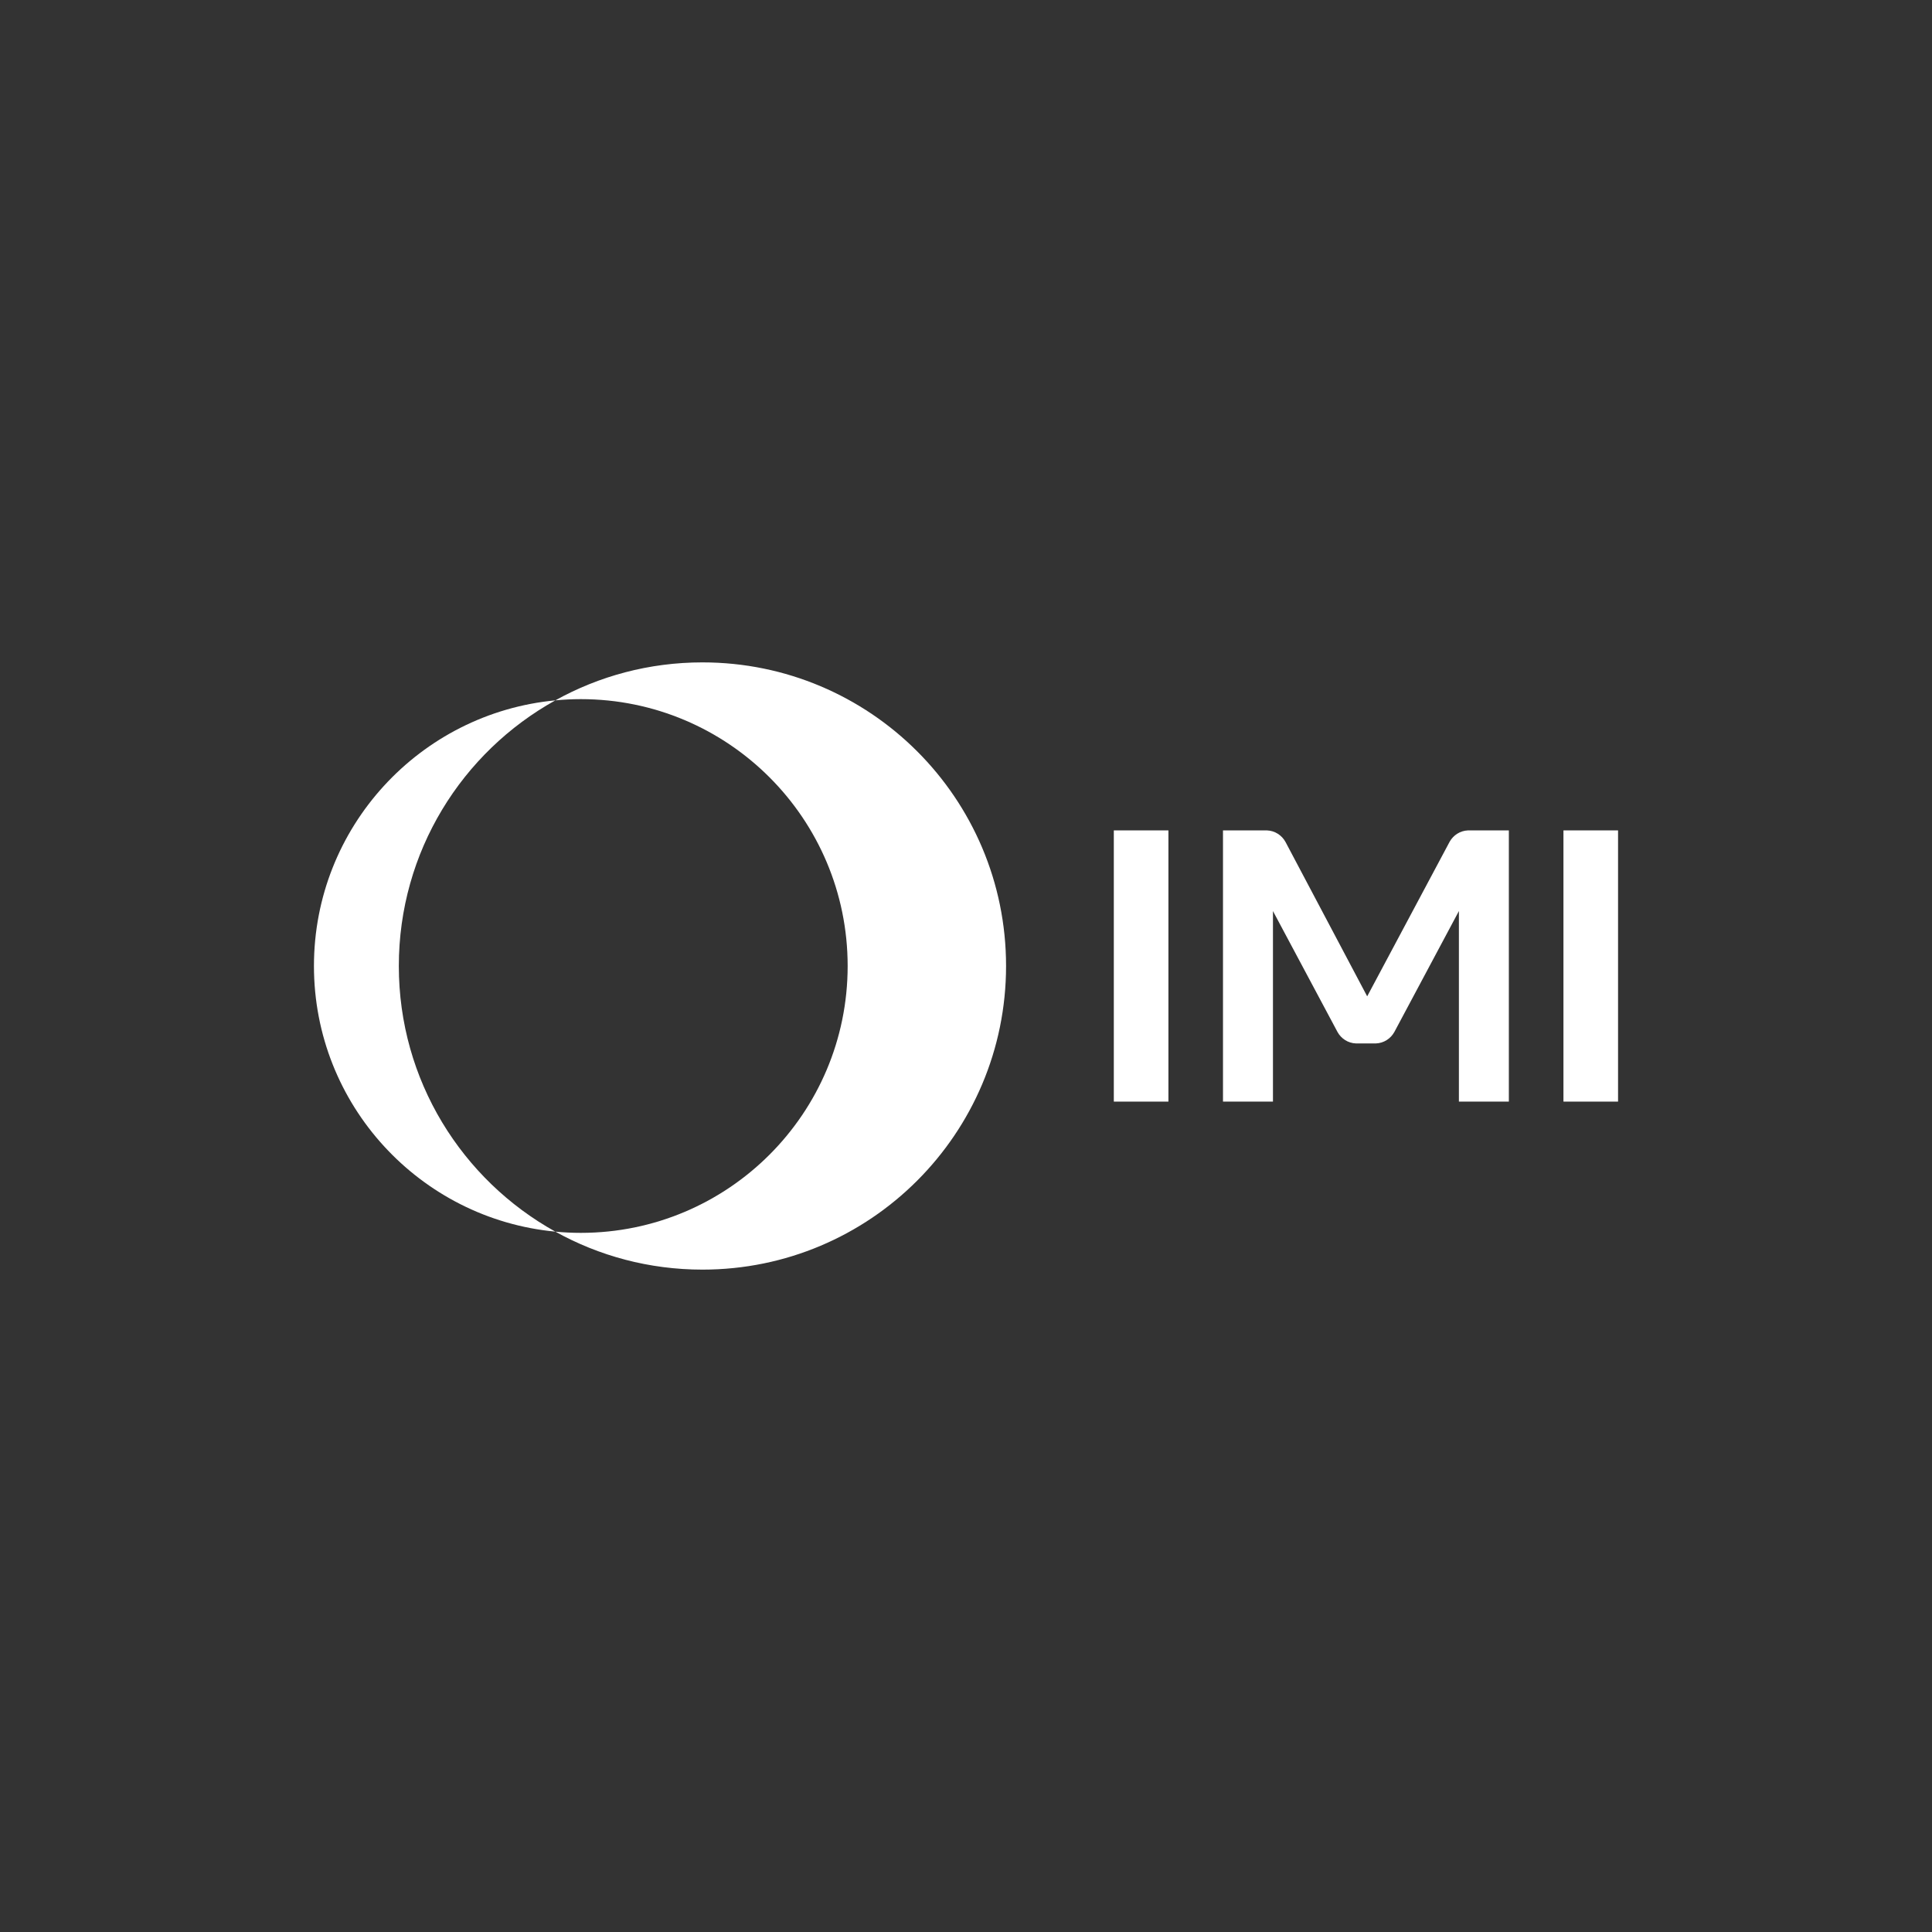
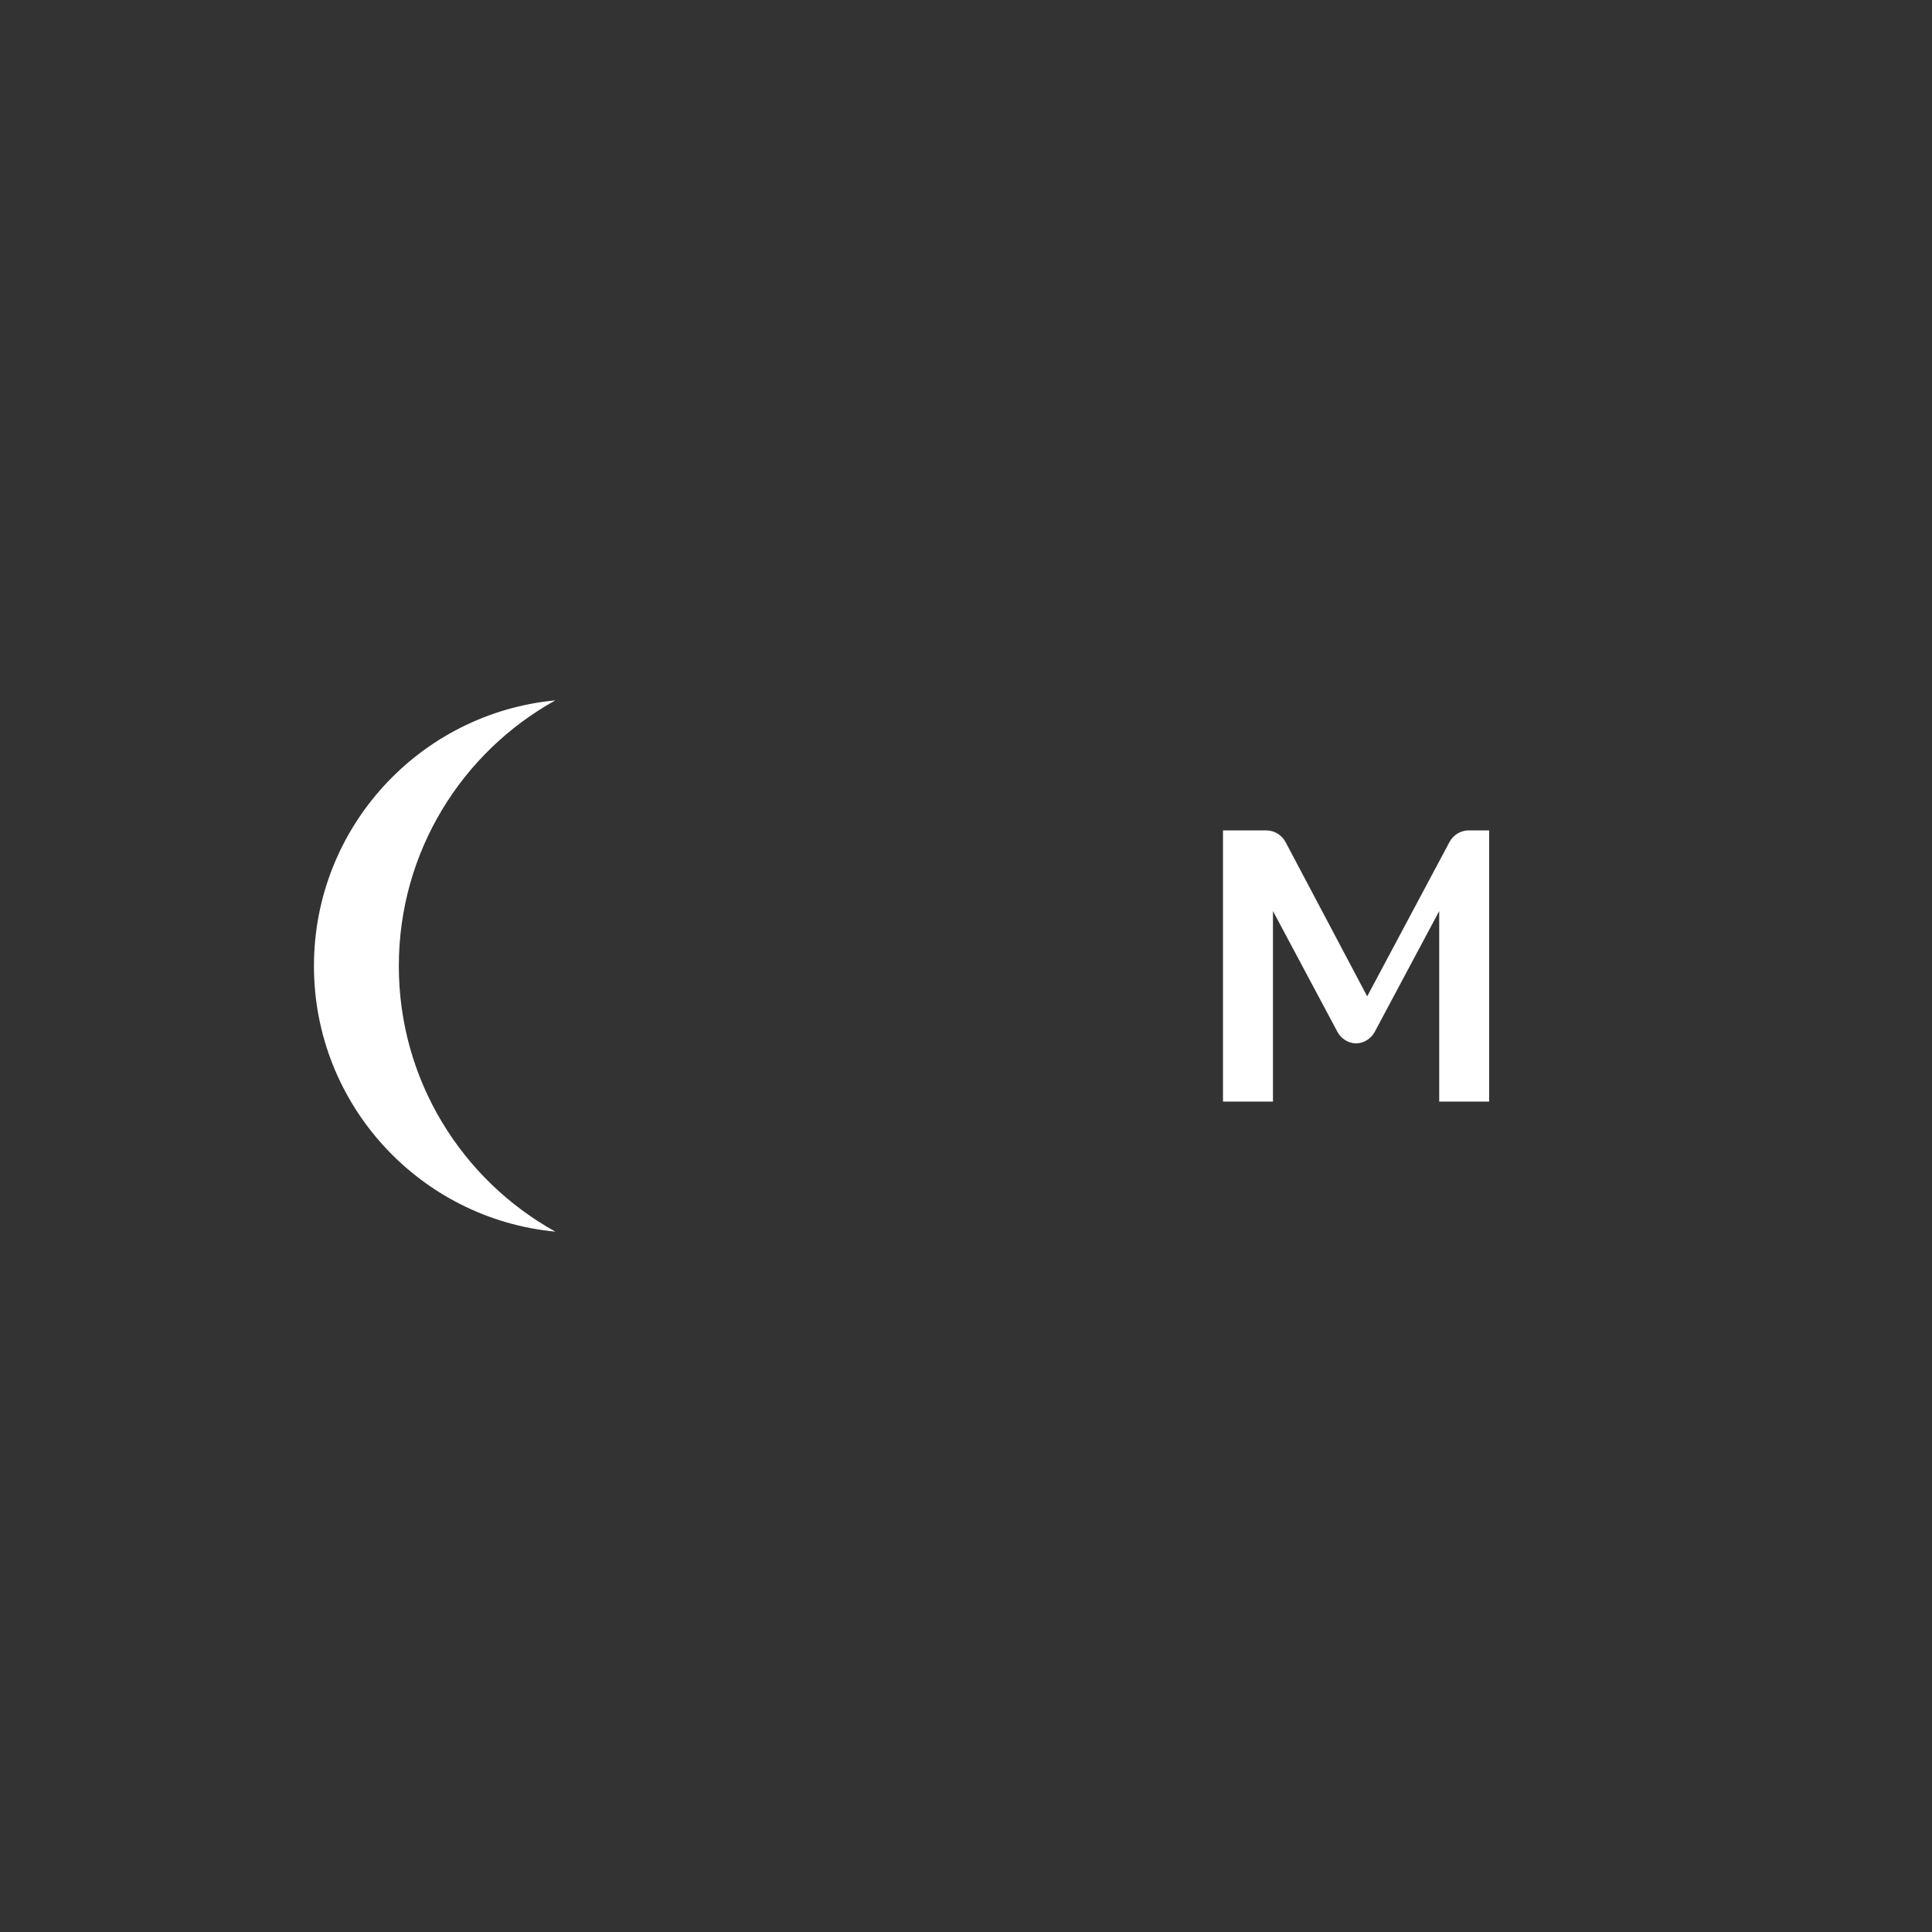
<svg xmlns="http://www.w3.org/2000/svg" id="_x33_0._IMI_Logo" version="1.1" viewBox="0 0 1200 1200">
  <rect x="0" y="0" width="1200" height="1200" fill="#333333" stroke="none" />
  <defs>
    <style>
      .st0 {
        fill: #fff;
      }
    </style>
  </defs>
  <g id="IMI_IMI_Norgren">
-     <path class="st0" d="M436.299,411.418c-33.143,0-64.301,8.559-91.368,23.584,5.211-.486,10.476-.756,15.808-.756,91.543,0,165.753,74.21,165.753,165.753s-74.21,165.753-165.753,165.753c-5.332,0-10.611-.257-15.808-.756,27.067,15.026,58.212,23.585,91.368,23.585,104.153,0,188.581-84.429,188.581-188.595s-84.429-188.568-188.581-188.568" />
    <path class="st0" d="M247.717,600c0-71.01,39.244-132.826,97.227-164.997-84.132,7.965-149.944,78.799-149.944,164.997s65.812,157.032,149.944,164.997c-57.983-32.171-97.227-94.001-97.227-164.997" />
-     <rect class="st0" x="691.814" y="515.774" width="33.912" height="168.453" />
-     <rect class="st0" x="971.088" y="515.774" width="33.912" height="168.453" />
-     <path class="st0" d="M911.796,515.774c-4.887.203-9.072,2.957-11.353,6.966l-51.26,96.107-50.733-95.89c-2.268-4.144-6.548-7.007-11.57-7.182h-27.257v168.453h31.036v-118.354l40.068,75.074c2.268,4.145,6.548,6.993,11.57,7.155h12.231c4.995-.176,9.274-3.01,11.542-7.141l40.082-75.101v118.354h31.023v-168.453h-25.38v.014h0v-.002Z" />
+     <path class="st0" d="M911.796,515.774c-4.887.203-9.072,2.957-11.353,6.966l-51.26,96.107-50.733-95.89c-2.268-4.144-6.548-7.007-11.57-7.182h-27.257v168.453h31.036v-118.354l40.068,75.074c2.268,4.145,6.548,6.993,11.57,7.155c4.995-.176,9.274-3.01,11.542-7.141l40.082-75.101v118.354h31.023v-168.453h-25.38v.014h0v-.002Z" />
  </g>
</svg>